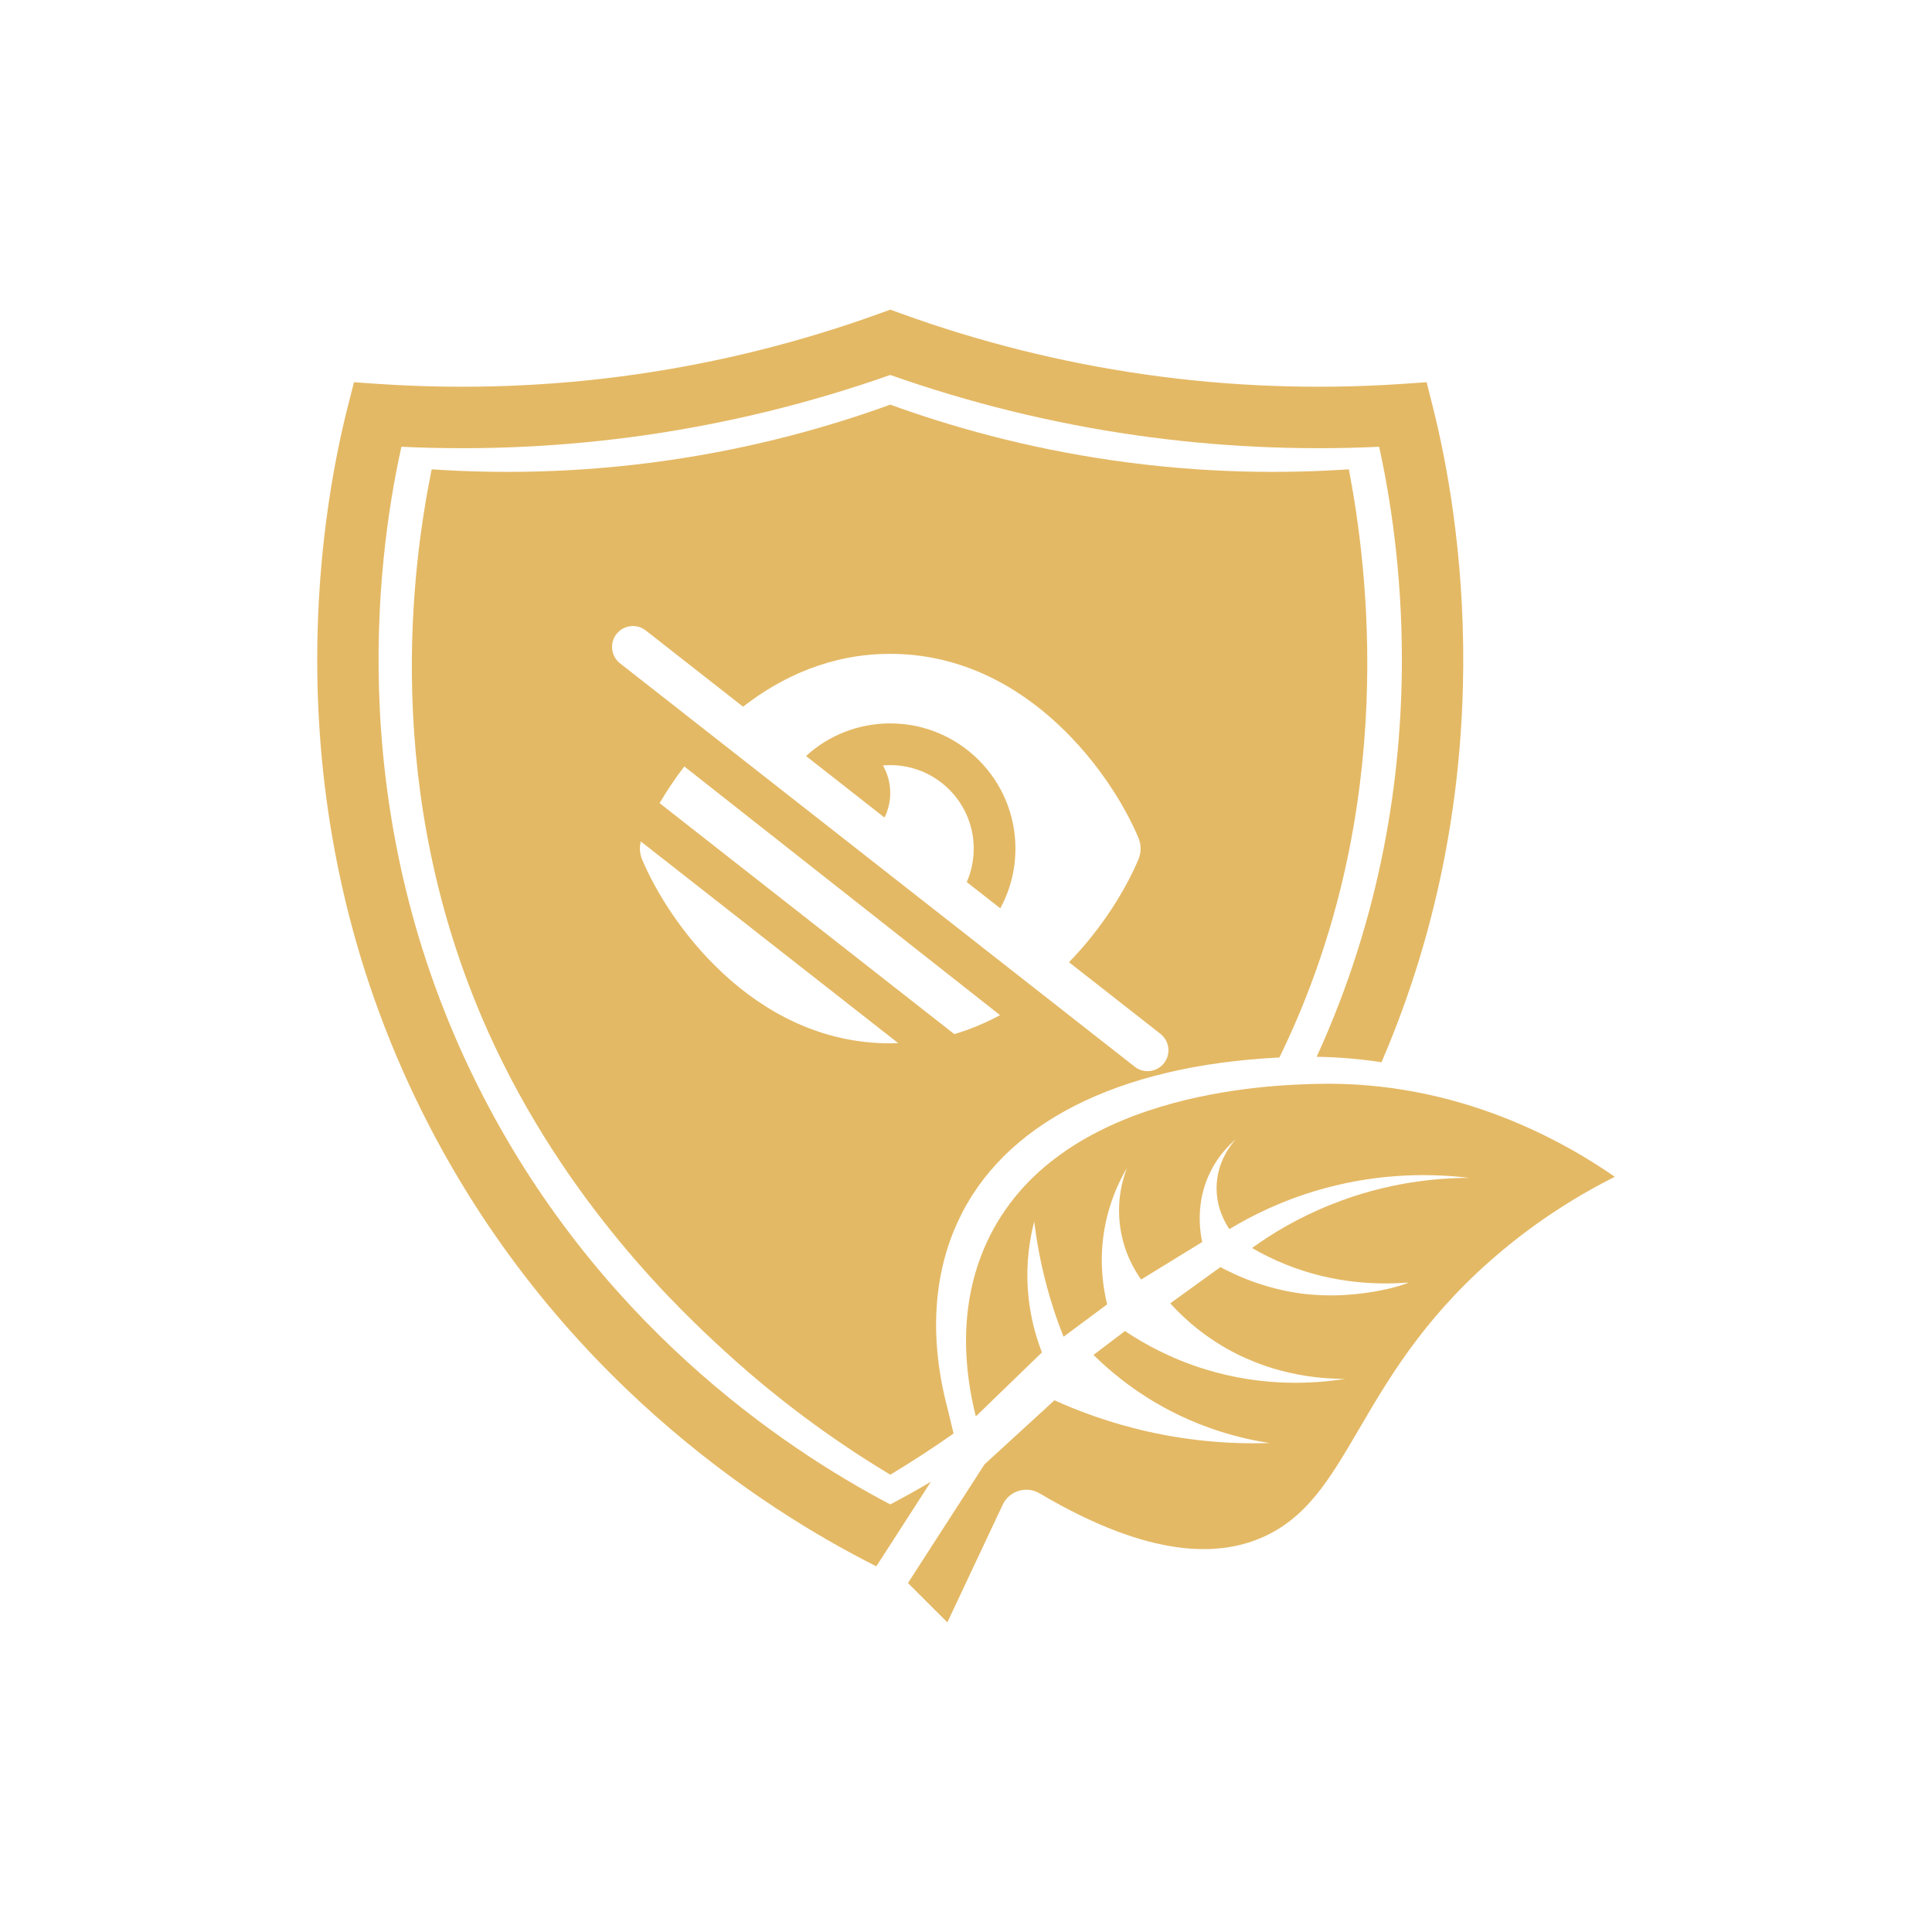
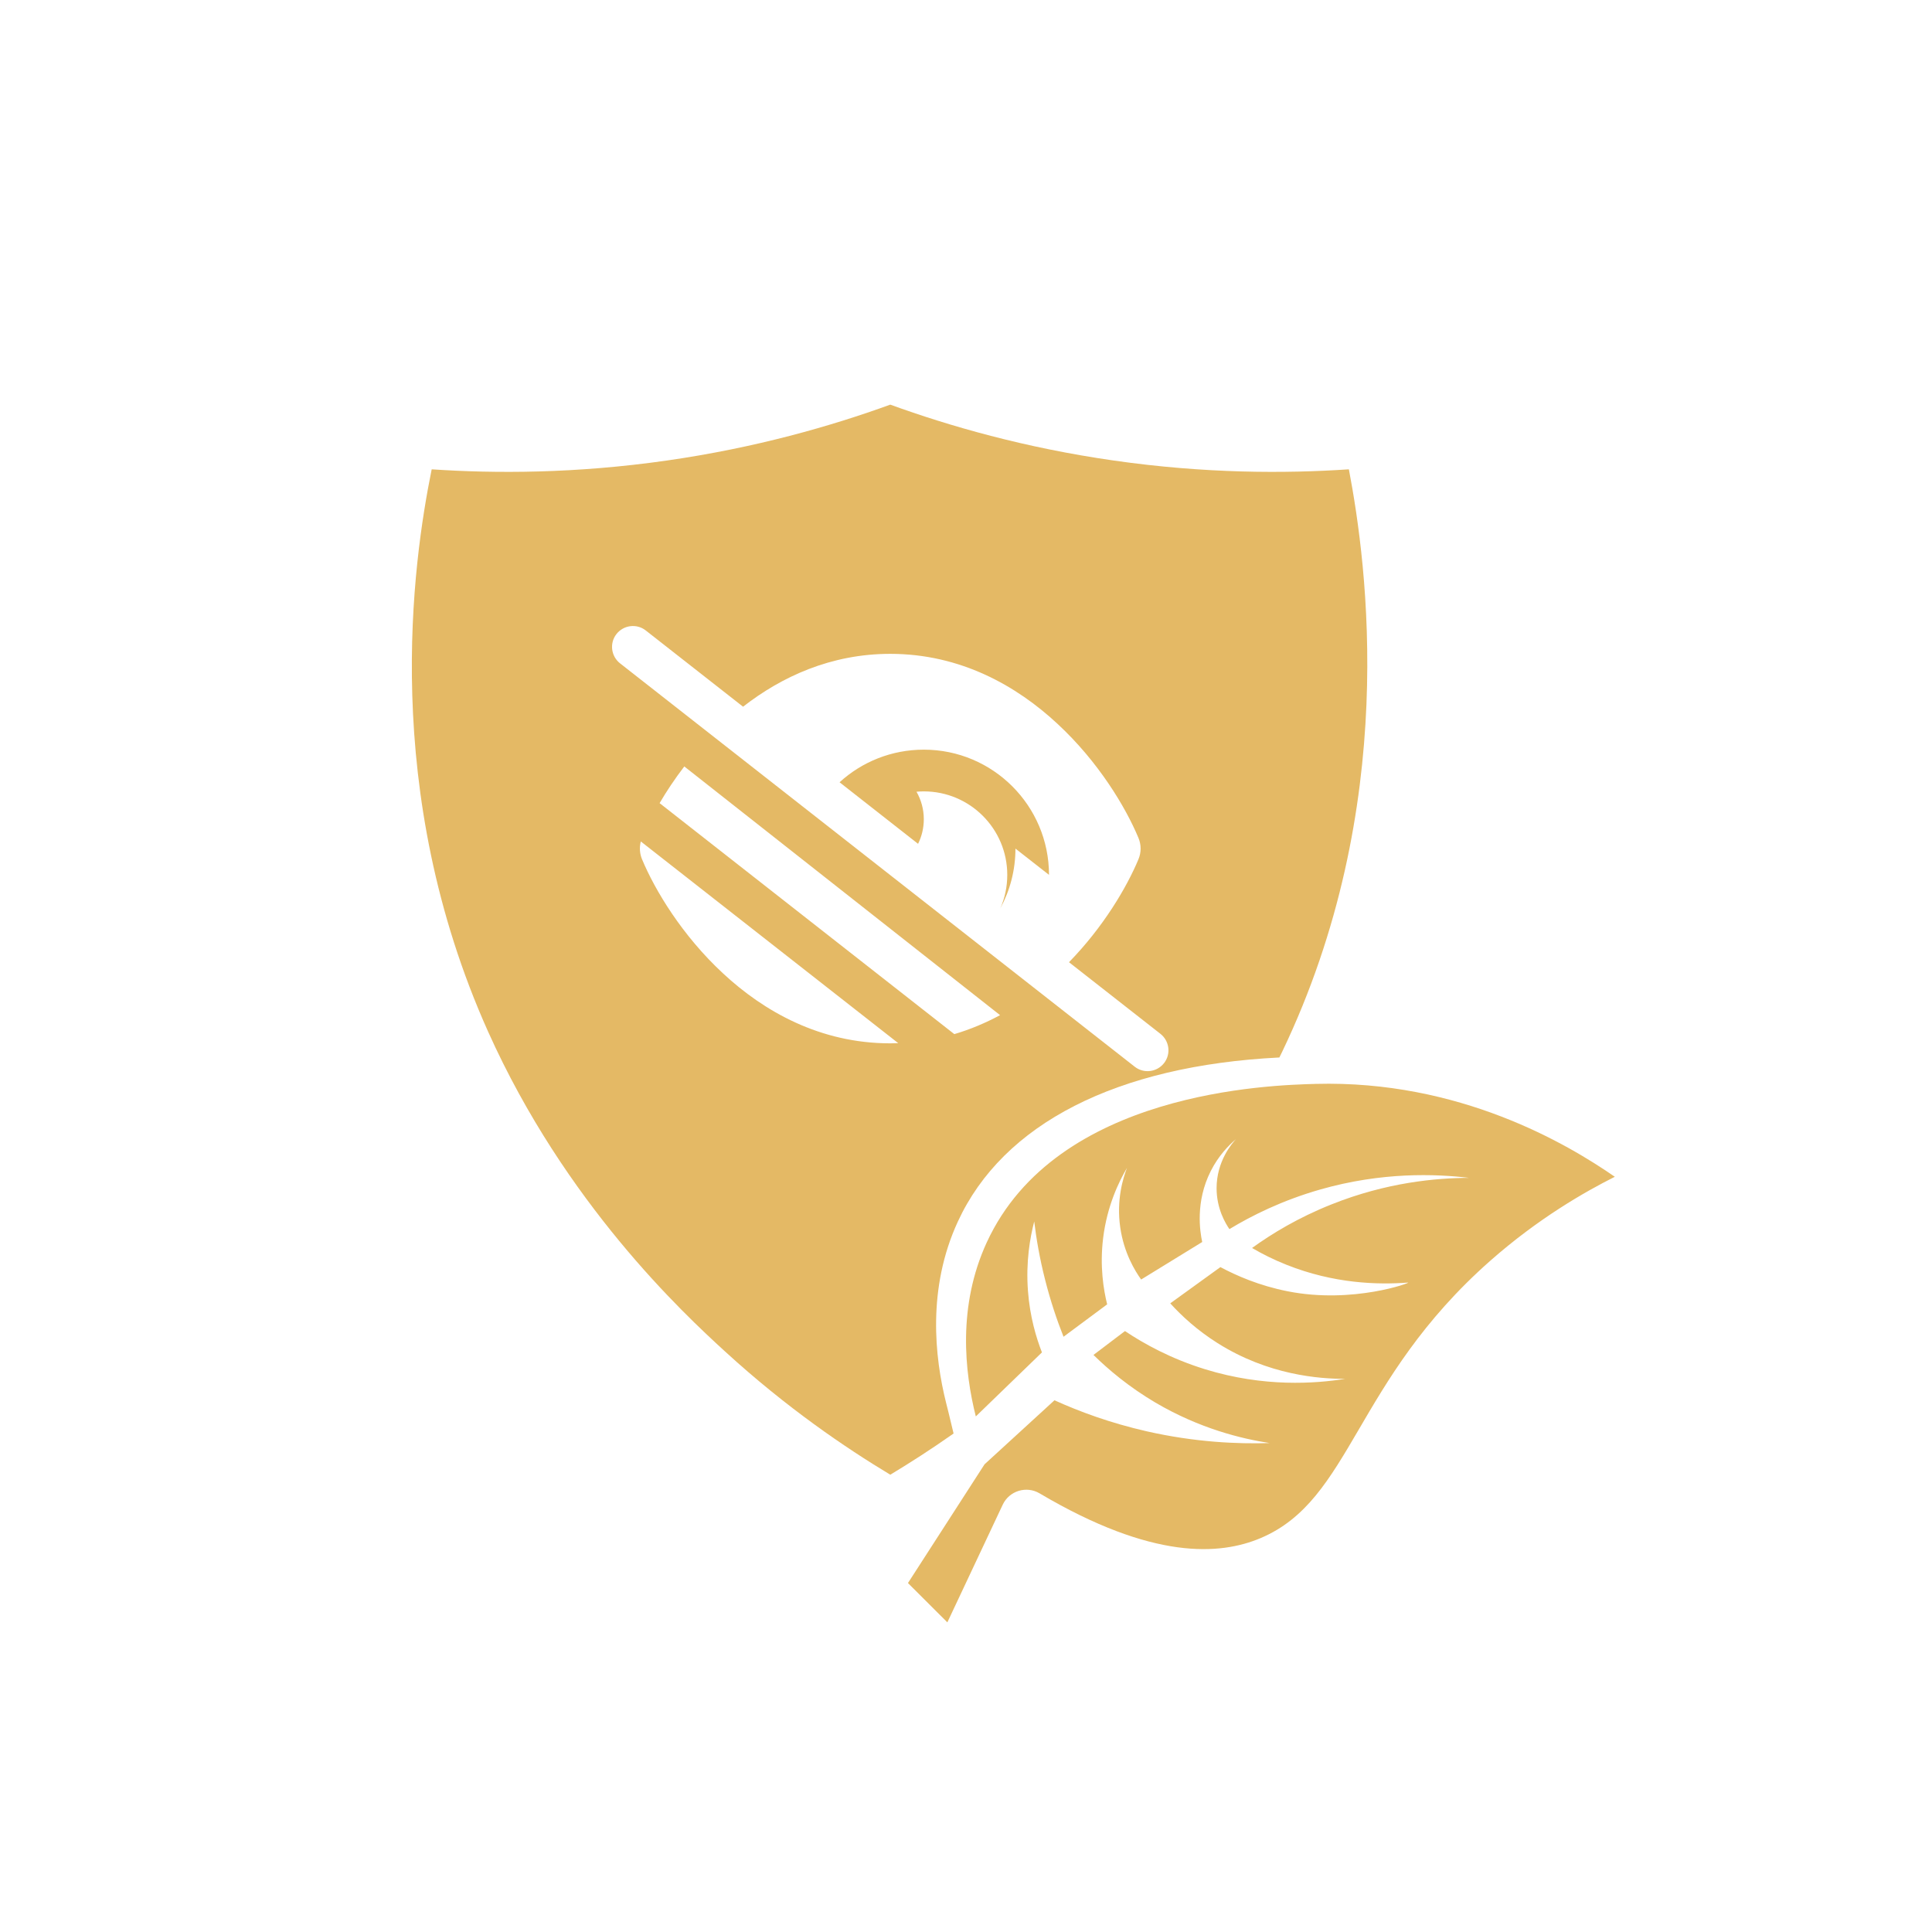
<svg xmlns="http://www.w3.org/2000/svg" id="Calque_1" data-name="Calque 1" viewBox="0 0 1000 1000">
  <defs>
    <style>
      .cls-1 {
        fill: #e4b965;
        stroke-width: 0px;
      }
    </style>
  </defs>
  <g>
-     <path class="cls-1" d="M525.59,439.23c0,11.21-2.84,21.74-7.83,30.92l-17.37-13.59c2.34-5.31,3.6-11.16,3.6-17.33,0-23.85-19.35-43.2-43.2-43.2-1.26,0-2.52.05-3.78.18,2.39,4.19,3.78,9.05,3.78,14.22,0,4.59-1.08,8.91-2.97,12.74l-40.63-31.86c11.47-10.49,26.82-16.88,43.6-16.88,35.77,0,64.8,29.03,64.8,64.8Z" />
+     <path class="cls-1" d="M525.59,439.23c0,11.21-2.84,21.74-7.83,30.92c2.34-5.31,3.6-11.16,3.6-17.33,0-23.85-19.35-43.2-43.2-43.2-1.26,0-2.52.05-3.78.18,2.39,4.19,3.78,9.05,3.78,14.22,0,4.59-1.08,8.91-2.97,12.74l-40.63-31.86c11.47-10.49,26.82-16.88,43.6-16.88,35.77,0,64.8,29.03,64.8,64.8Z" />
    <path class="cls-1" d="M698.18,242.92c-33,2.22-74.52,2.22-121.73-4.55-46.08-6.6-85.07-17.83-115.64-28.93-30.58,11.1-69.6,22.33-115.65,28.93-47.24,6.77-88.73,6.77-121.72,4.55-9.84,48.55-26.68,166.52,29.23,291.12,39.88,88.8,100.77,145.51,122.7,165.56,31.88,29.15,62.23,49.74,85.44,63.71,9.84-5.92,20.87-12.97,32.76-21.33l-2.59-10.78-1.25-4.98c-6-23.83-9.84-59.47,6.03-93.88,23.38-50.77,82.31-80.78,166.44-84.99.57-1.13,1.05-2.13,1.45-2.95,60.81-126.91,44-251.76,34.53-301.48ZM460.79,540.03c-36.36,0-65.47-16.56-86.62-36.27-21.06-19.53-35.15-42.93-41.85-58.99-1.22-2.93-1.44-6.17-.63-9.23l133.24,104.4c-1.39.04-2.74.09-4.14.09ZM493.95,535.26l-152.54-119.56c3.55-6.08,7.83-12.51,12.78-18.99l163.39,128.69.04.05c-7.38,3.96-15.25,7.33-23.67,9.81ZM602.49,550.29c-3.69,4.68-10.48,5.53-15.16,1.84l-266.4-208.79c-4.68-3.69-5.53-10.49-1.84-15.17,3.69-4.68,10.48-5.53,15.16-1.84l50.36,39.46c19.93-15.52,45.49-27.36,76.18-27.36,36.36,0,65.47,16.56,86.62,36.27,21.06,19.53,35.15,42.93,41.85,59,1.49,3.55,1.49,7.51,0,11.07-6.07,14.53-18.13,35-35.95,53.27l47.34,37.08c4.68,3.69,5.53,10.49,1.84,15.17Z" />
-     <path class="cls-1" d="M741.66,210.7l-3.24-12.86-13.23.91c-44.37,2.96-89.05,1.31-132.82-4.98-42.95-6.14-85.38-16.75-126.14-31.54l-5.43-1.96-5.4,1.96c-40.76,14.76-83.19,25.4-126.16,31.54-43.8,6.29-88.45,7.94-132.79,4.98l-13.23-.91-3.27,12.86c-14.53,57.31-39.87,207.56,38.62,364.93,67.66,135.72,176.25,205.54,235.01,235.09l1.79-2.76c8.82-13.68,17.63-27.33,26.45-41.01-7.45,4.41-14.5,8.3-21.02,11.72-56.51-29.66-152.81-95.02-213.76-217.23-68.54-137.37-52.82-269.02-39.28-330.2,42.12,1.99,84.44-.03,125.99-5.97,43.2-6.2,85.92-16.69,127.05-31.2,41.15,14.53,83.87,25.03,127.07,31.2,41.52,5.94,83.84,7.96,125.97,5.97,5.69,25.82,11.77,64.16,11.77,110.15,0,59.27-10.1,131.28-44.11,205.6,11.63.17,22.84,1.17,33.56,2.82,63.65-147.64,40.3-284.89,26.59-339.1Z" />
  </g>
  <path class="cls-1" d="M835.81,609.11c-15.31,7.7-39.34,21.32-64.41,43.43-70.82,62.42-71.68,123.68-118.96,143.6-20.92,8.8-55.68,11.52-114.35-23.18-6.84-4.05-15.7-1.33-19.09,5.88-9.56,20.29-19.09,40.61-28.65,60.89-6.81-6.77-13.58-13.58-20.39-20.35,13.21-20.52,26.43-40.97,39.64-61.46,12.05-11.02,24.1-22.08,36.19-33.14,12.75,5.78,28.79,11.75,47.78,16.07,24.9,5.64,46.85,6.61,63.62,6.08-14.51-2.22-36.22-7.47-59.2-20.98-13.65-8.07-24.2-16.97-32.01-24.64,5.45-4.12,10.86-8.23,16.3-12.35,9.89,6.61,23.74,14.28,41.34,19.72,30.68,9.5,57.37,7.44,72.65,5.01-13.41.03-39.84-1.93-66.11-18.53-10.53-6.64-18.53-14.04-24.44-20.55,8.63-6.24,17.3-12.52,25.96-18.76,8.2,4.38,19.99,9.6,34.83,12.52,33.77,6.71,64.31-4.65,62.29-4.52-15.54,1.2-38.38.6-62.98-9.23-6.61-2.62-12.52-5.61-17.76-8.67,10.29-7.44,23.97-15.74,41.07-22.54,28.55-11.42,54.25-13.71,71.29-13.75-17.5-2.09-45.22-3.09-77.13,6.04-19.59,5.61-35.33,13.45-46.95,20.49-1.99-2.89-6.64-10.53-6.64-21.18,0-13.98,8-23.21,10.03-25.4-3.82,3.25-9.06,8.63-13.05,16.53-8.07,15.97-5.58,31.38-4.42,36.72-10.56,6.47-21.08,12.95-31.61,19.42-3.19-4.48-8.93-13.78-10.82-26.99-2.06-14.31,1.49-25.6,3.49-30.78-4.15,7.04-10.29,19.56-12.35,36.36-1.79,14.64.23,26.73,2.09,34.26-7.54,5.58-15.07,11.19-22.58,16.77-3.39-8.53-6.74-18.43-9.56-29.58-2.79-10.96-4.52-21.08-5.61-30.08-2.16,8.3-4.38,20.78-3.25,35.89,1,13.48,4.32,24.37,7.24,31.87l-34.23,33.14c-5.81-23.08-9.53-57.11,5.68-90.11,36.06-78.29,146.69-81.35,170.16-82.01,74.41-2.03,130.22,30.98,154.92,48.08Z" />
</svg>